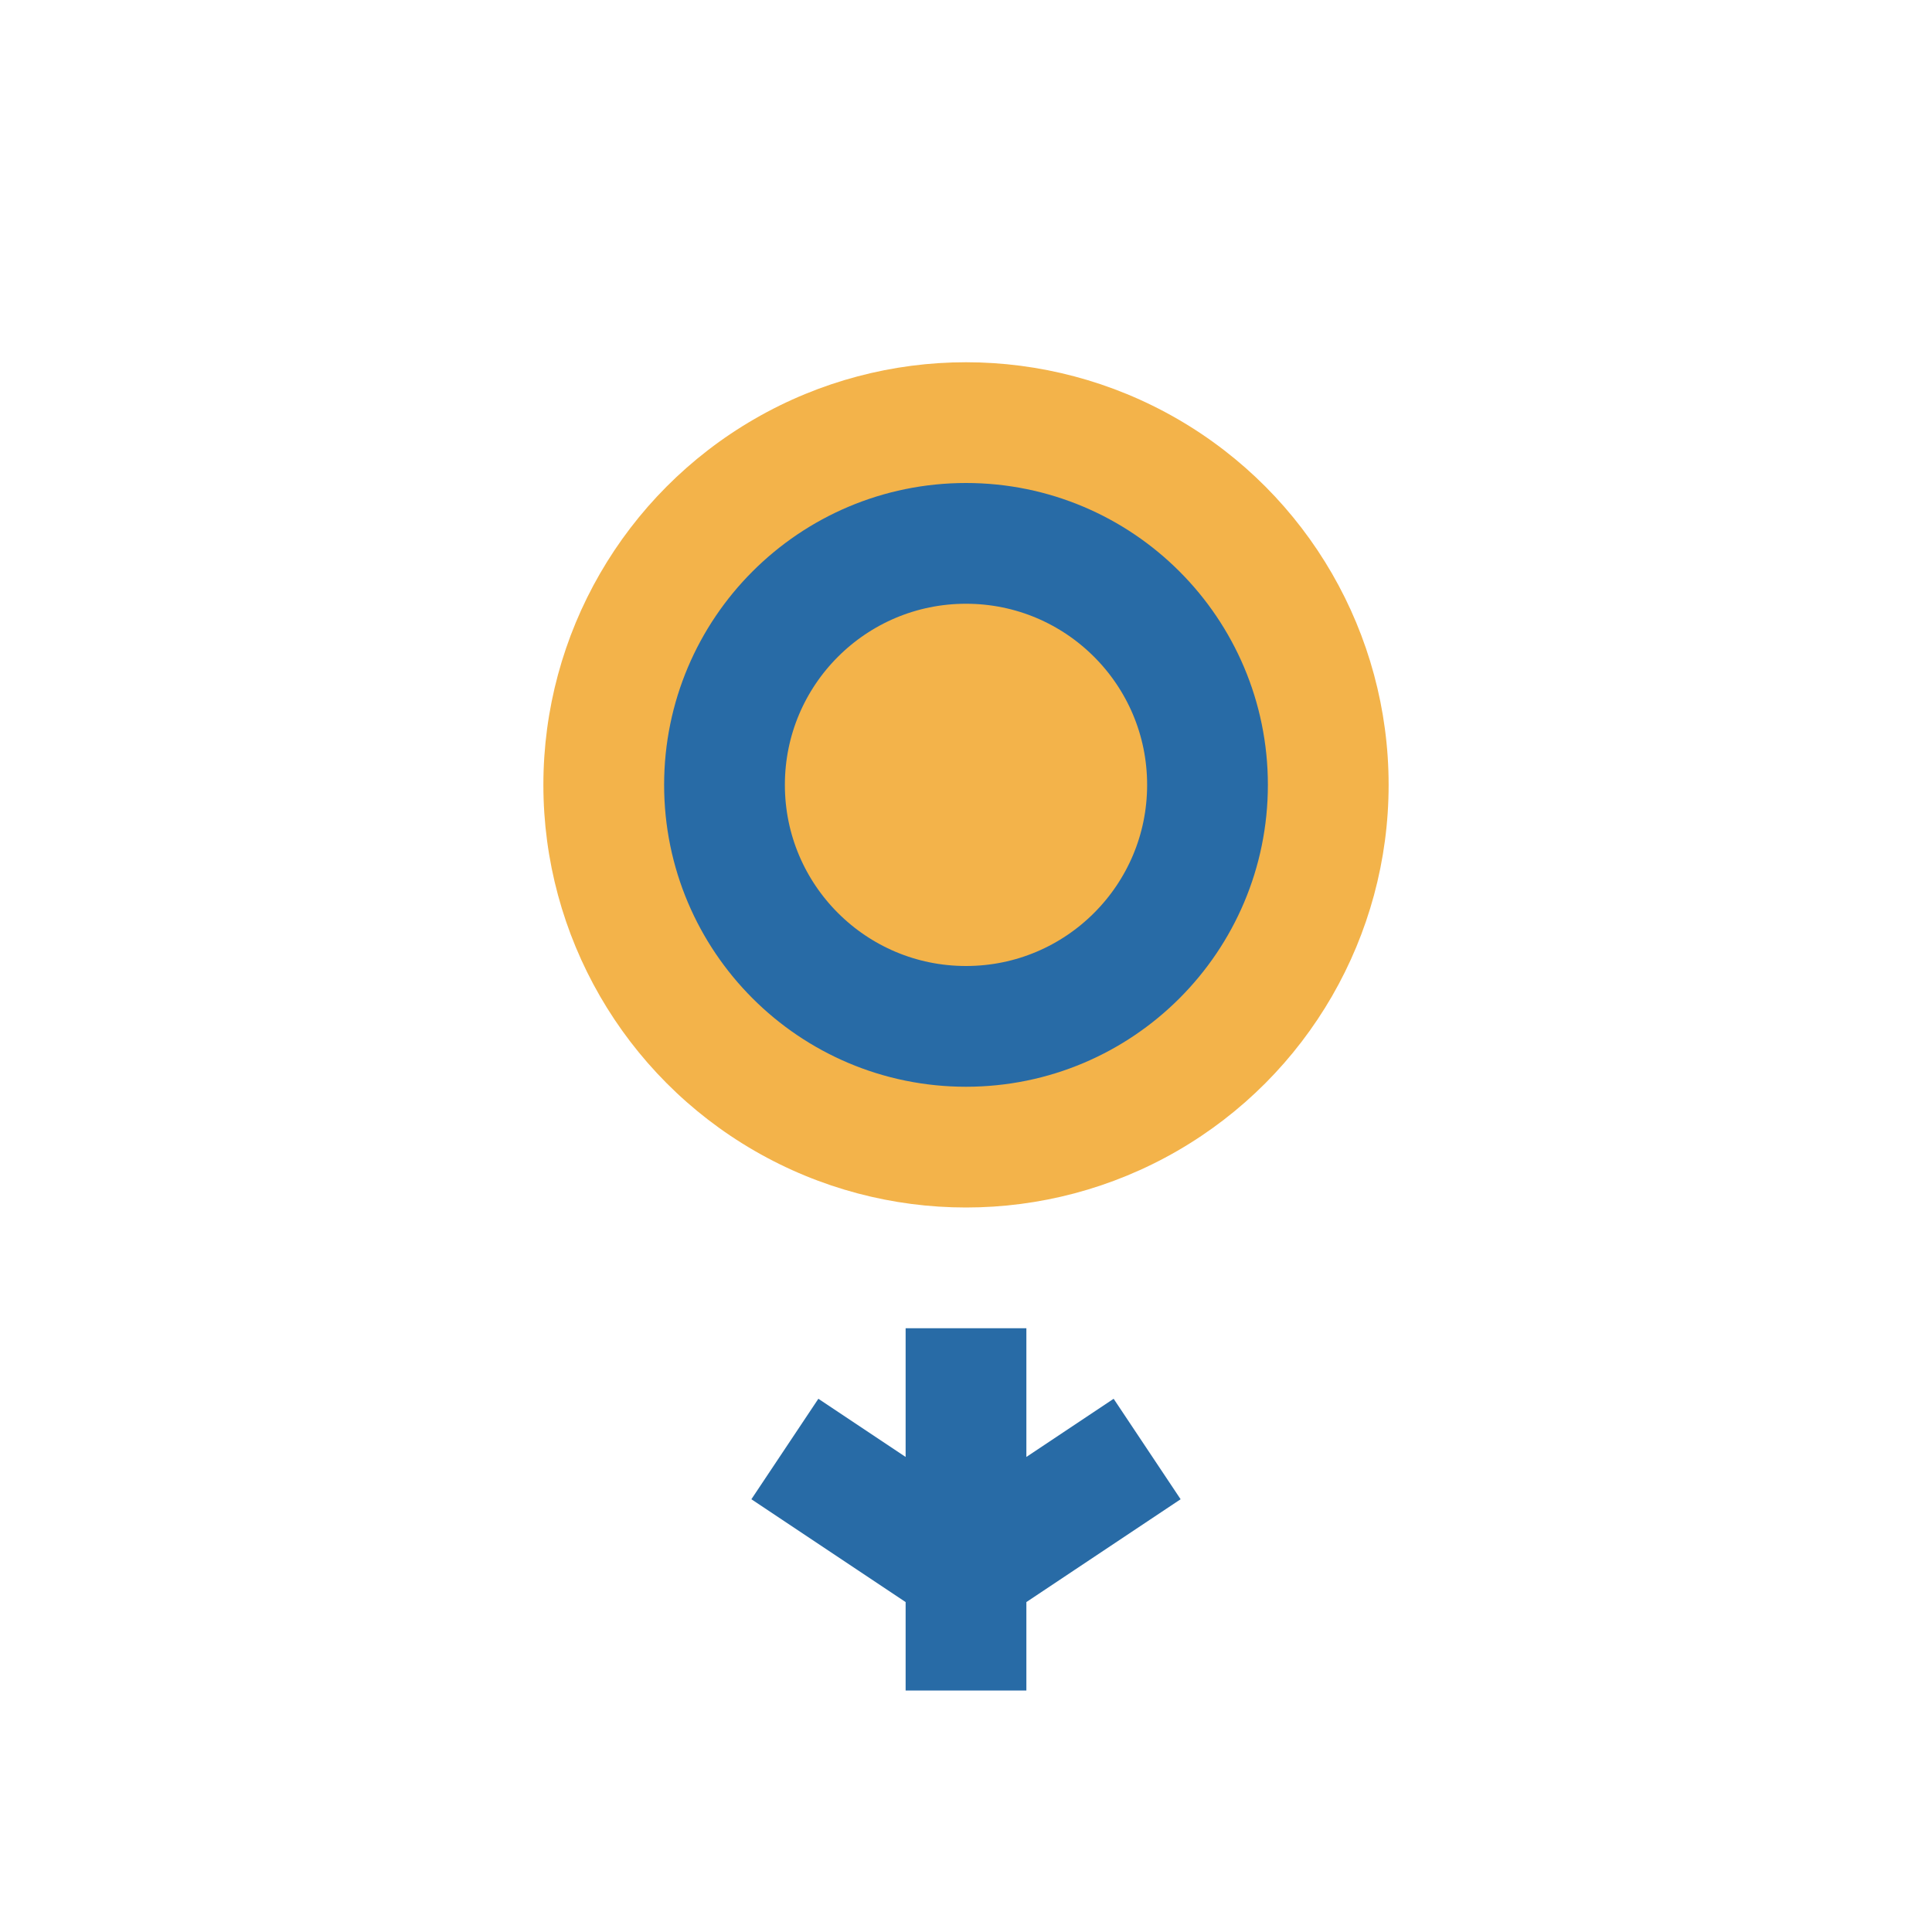
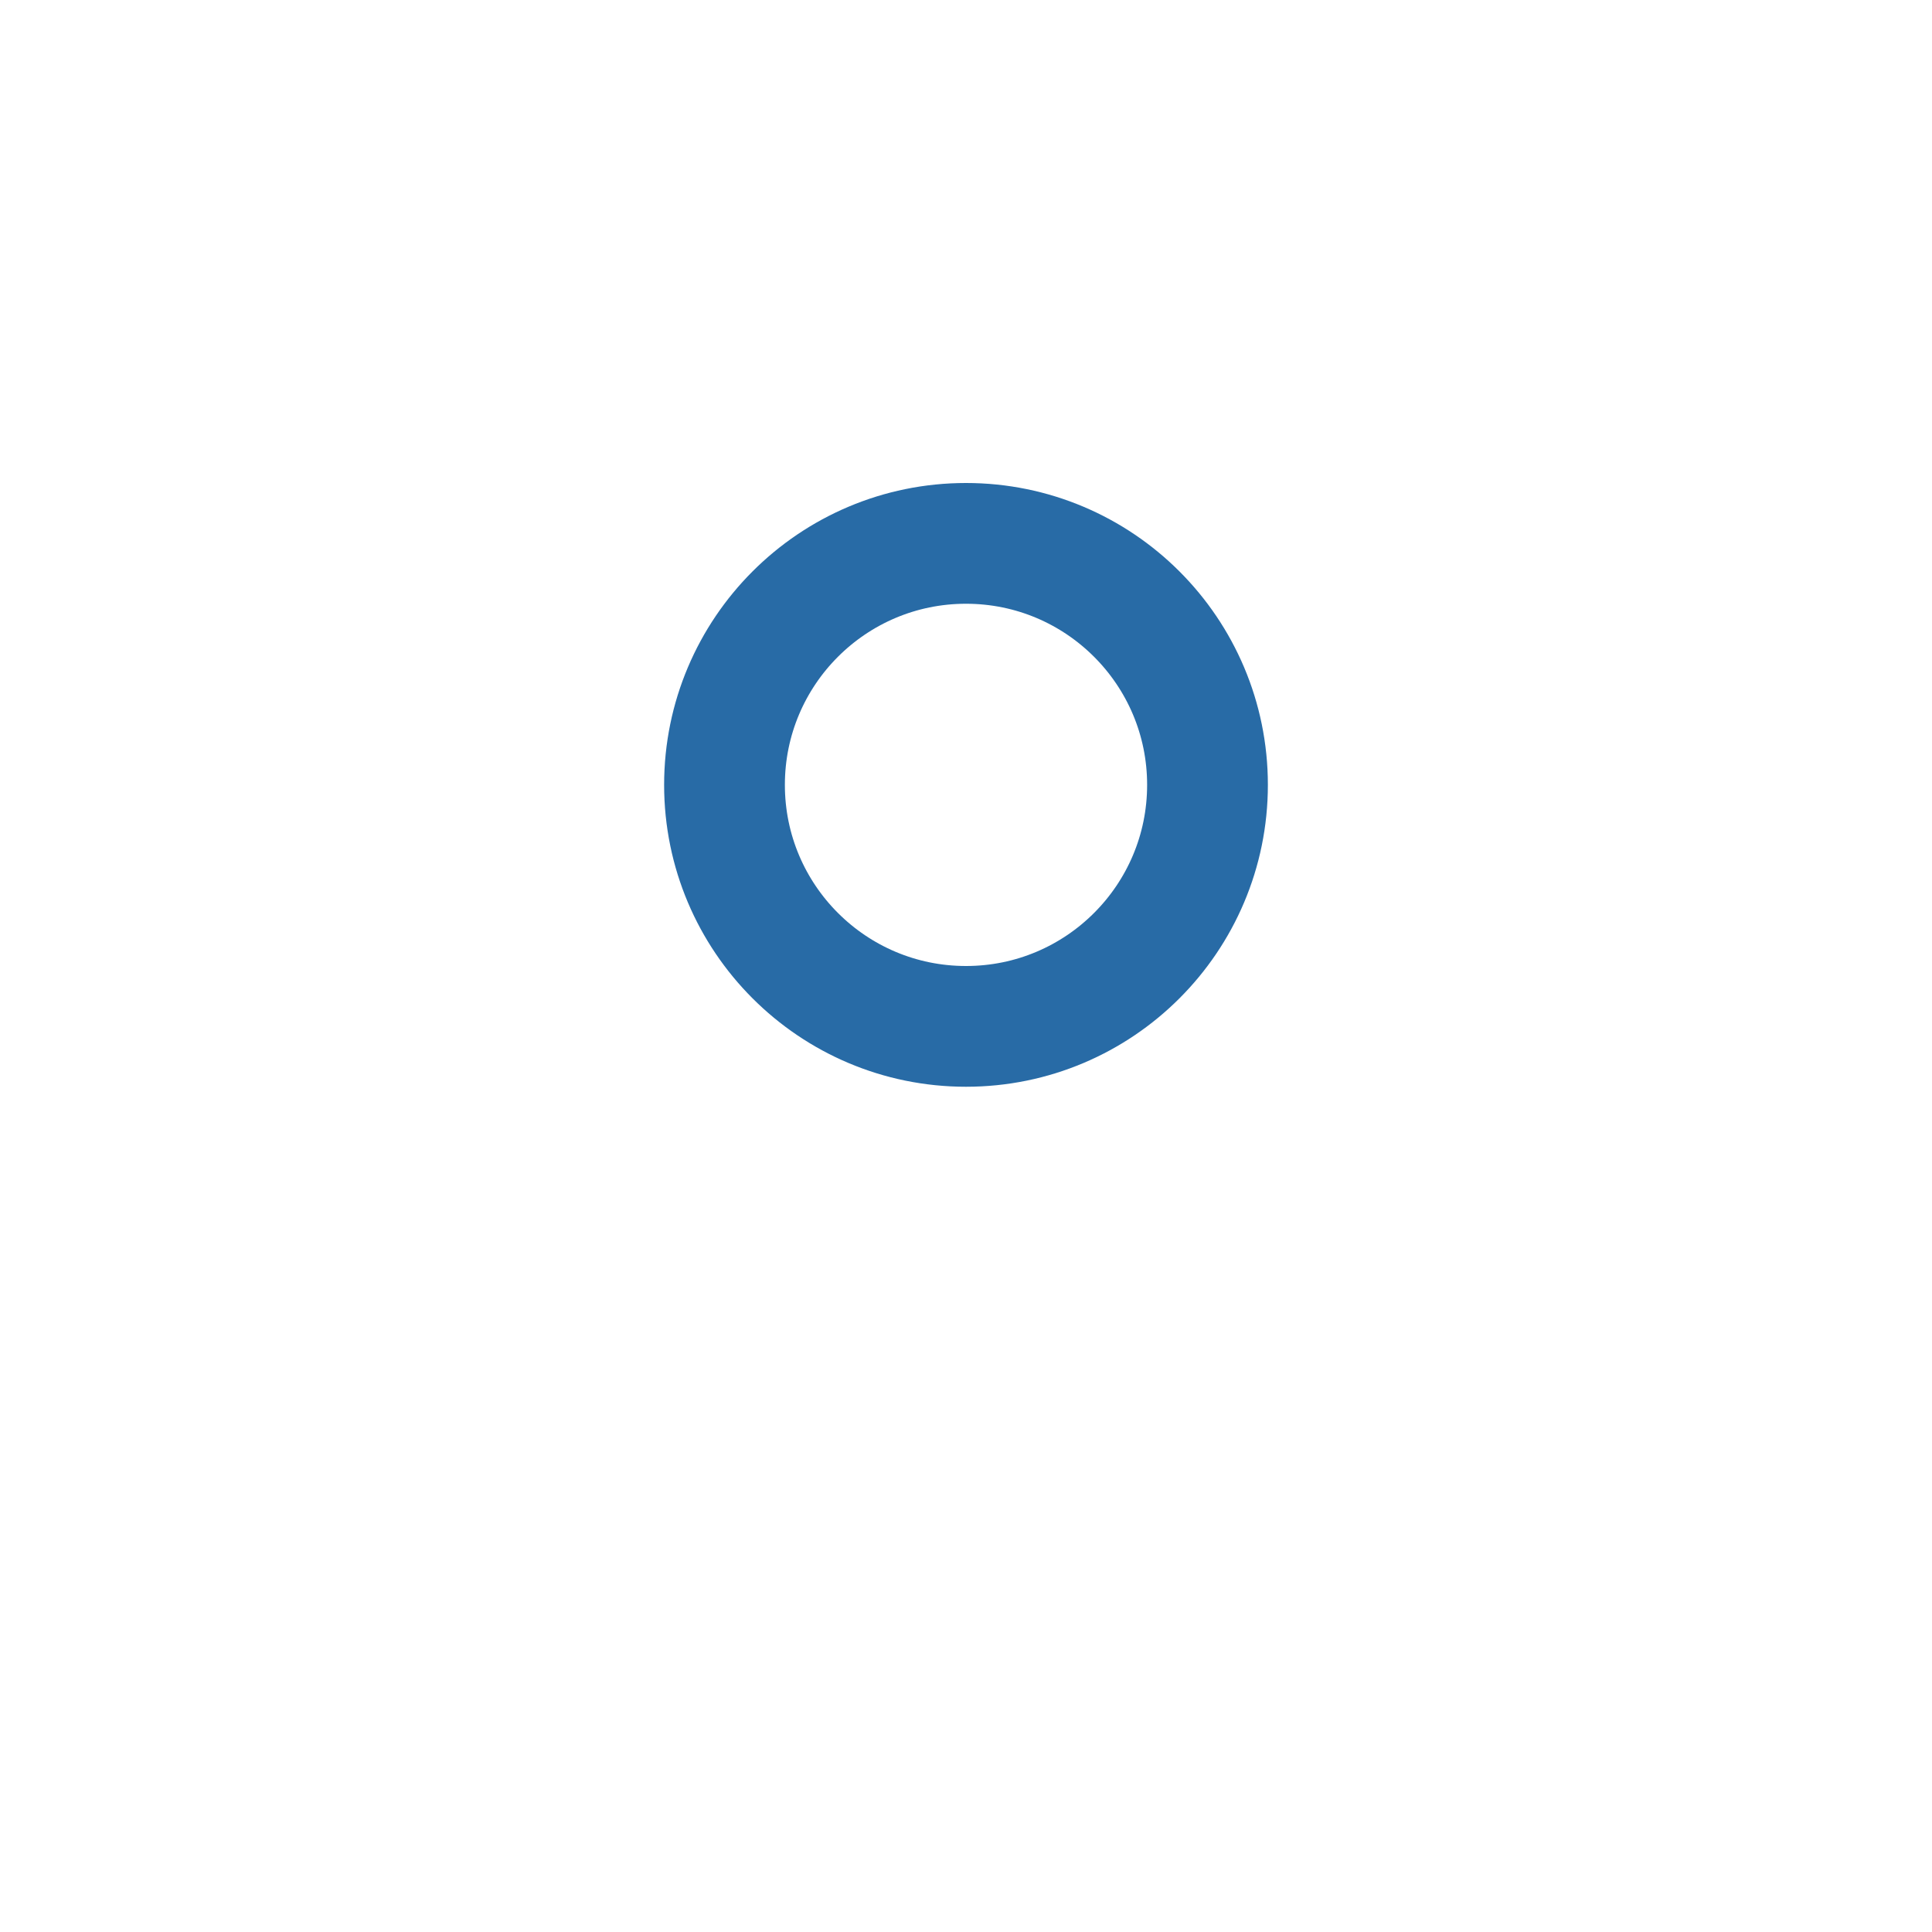
<svg xmlns="http://www.w3.org/2000/svg" width="32" height="32" viewBox="0 0 32 32">
-   <circle cx="16" cy="13" r="7" fill="#F3B34A" />
-   <path d="M16 22v6M13 24l3 2 3-2" stroke="#286BA6" stroke-width="2" fill="none" />
  <circle cx="16" cy="13" r="4" fill="none" stroke="#286BA6" stroke-width="2" />
</svg>